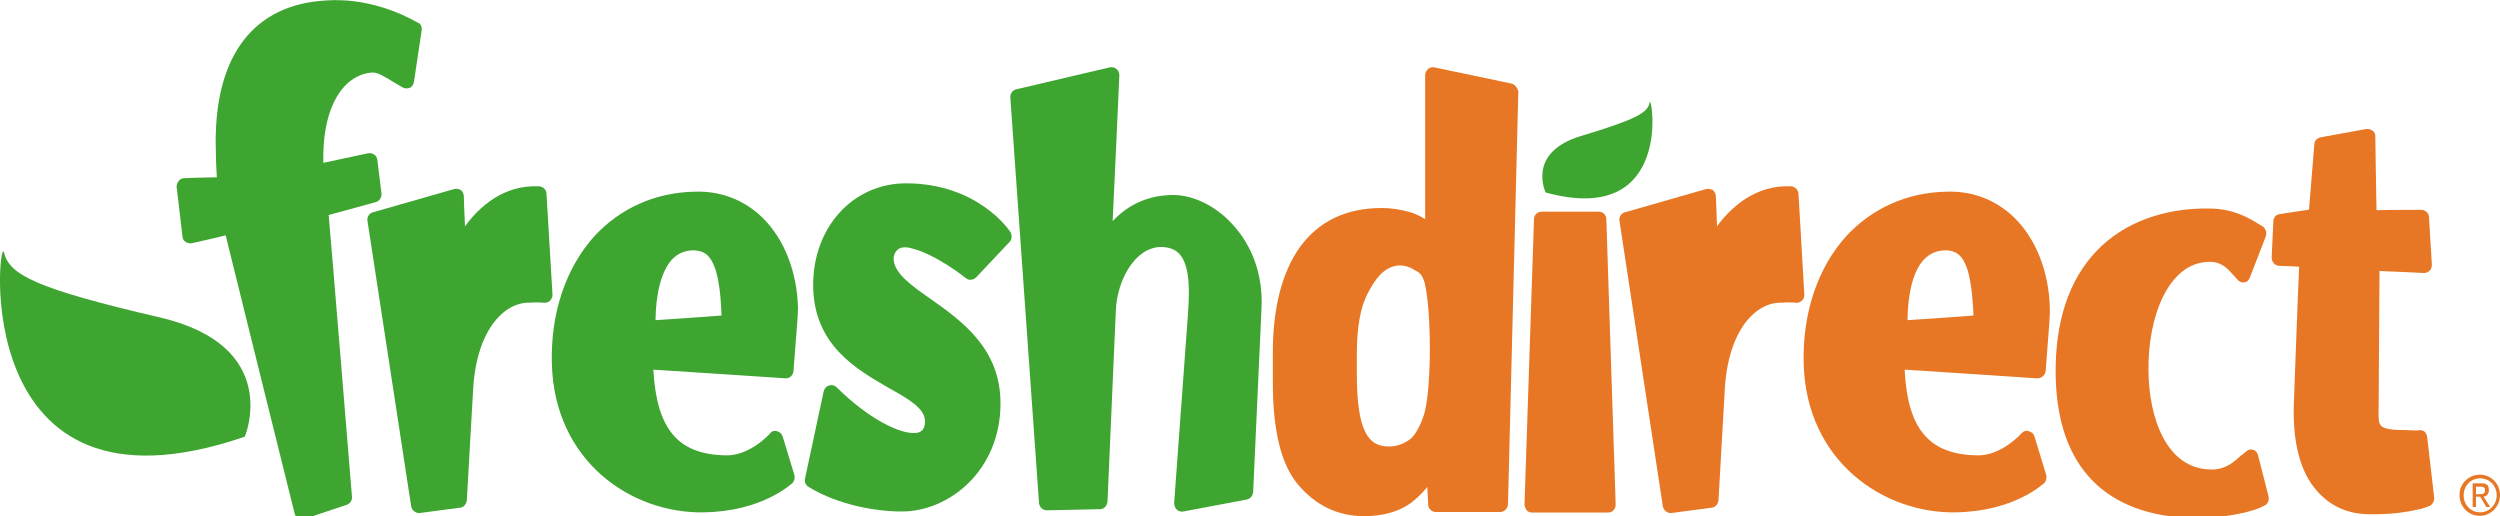
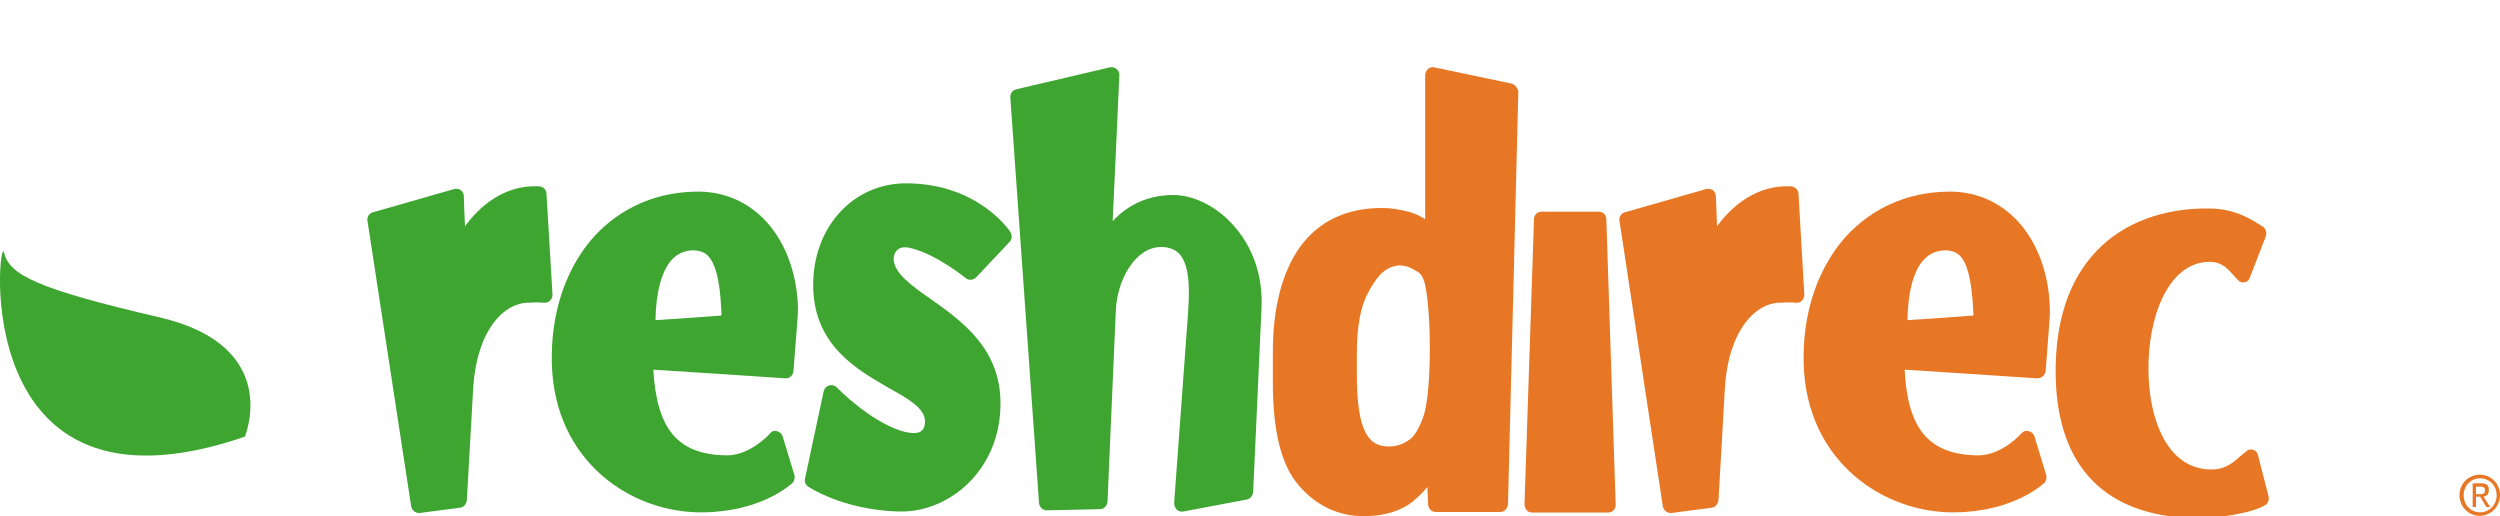
<svg xmlns="http://www.w3.org/2000/svg" version="1.1" id="layer" x="0px" y="0px" viewBox="0 0 1500 309.7" style="enable-background:new 0 0 1500 309.7;" xml:space="preserve">
  <style type="text/css"> .st0{fill:#E77724;} .st1{fill:#3FA531;} </style>
  <g>
    <g>
      <path class="st0" d="M1475.7,297c0-7,5.7-12.2,12.2-12.2S1500,290,1500,297c0,7.2-5.7,12.5-12.2,12.5S1475.7,304.2,1475.7,297z M1488.1,307.4c5.4,0,9.9-4.5,9.9-10.2c0-5.7-4.2-10.2-9.9-10.2s-9.9,4.5-9.9,10.2C1478.2,303,1482.5,307.4,1488.1,307.4z M1485.6,304.2h-2V290h5.4c3.1,0,4.3,1.2,4.3,4c0,2.5-1.2,3.7-3.2,4l4,6.2h-2.3l-3.7-6.2h-2.5L1485.6,304.2L1485.6,304.2z M1488.1,296.5c1.7,0,2.9-0.2,2.9-2.5c0-1.7-1.2-2-2.6-2h-2.8v4.5H1488.1L1488.1,296.5z" />
    </g>
    <g>
      <g>
        <g>
-           <path class="st0" d="M1361.1,297.7l-6.2-24.2c-0.2-1.5-1.2-3-2.7-3.5c-1.5-0.5-2.7-0.5-4,0.5l-4,3.2c-4,3.5-8.7,8-17.2,8 c-27.5,0-37.7-31.7-37.9-59.2c-0.5-31.9,11.7-64.9,36.2-65.4c7.5-0.2,11.2,4,14.5,7.7l3.2,3.5c1.2,1,2.5,1.5,4,1 c1.5-0.2,2.5-1.5,3-3l9.5-24.5c0.7-2.2,0-4.7-2-6l-2.5-1.5c-5.7-3.5-14.7-9-29-9.2c-27.7-0.5-51.9,8.5-68.1,25.5 c-16.7,17.5-25,42.7-24.5,74.9c1,54.4,29.5,84.1,83.1,85.4c13.2,0.5,35.7-3.2,42.9-8C1360.9,302,1361.6,299.7,1361.1,297.7z" />
+           <path class="st0" d="M1361.1,297.7l-6.2-24.2c-0.2-1.5-1.2-3-2.7-3.5c-1.5-0.5-2.7-0.5-4,0.5l-4,3.2c-4,3.5-8.7,8-17.2,8 c-27.5,0-37.7-31.7-37.9-59.2c-0.5-31.9,11.7-64.9,36.2-65.4c7.5-0.2,11.2,4,14.5,7.7l3.2,3.5c1.2,1,2.5,1.5,4,1 c1.5-0.2,2.5-1.5,3-3l9.5-24.5c0.7-2.2,0-4.7-2-6l-2.5-1.5c-5.7-3.5-14.7-9-29-9.2c-27.7-0.5-51.9,8.5-68.1,25.5 c-16.7,17.5-25,42.7-24.5,74.9c1,54.4,29.5,84.1,83.1,85.4c13.2,0.5,35.7-3.2,42.9-8C1360.9,302,1361.6,299.7,1361.1,297.7" />
          <path class="st0" d="M1079.1,116.3c-0.2-2.5-2-4.2-4.2-4.5c-21.2-1.2-36.4,12.5-44.7,24c-0.2-9-0.7-18-0.7-18 c0-1.5-0.7-2.7-1.7-3.7c-1.2-0.7-2.7-1-4-0.7l-48.9,14c-2.2,0.5-3.7,3-3.2,5.2l26,171.2c0.5,2.5,2.7,4.2,5.2,4l24.2-3.2 c2.2-0.2,3.7-2.2,4-4.5l3.7-65.1c1.7-36.9,18.7-53.7,33.9-53.4c0.2,0,0.7,0,1,0c1.2-0.2,6-0.2,7.2,0c1.5,0.2,3,0,4-1 c1.2-1,1.7-2.2,1.7-3.7L1079.1,116.3z" />
          <path class="st0" d="M1227.4,222.6l1-13.2c0.7-9.7,1.7-19.7,1.5-24.5c-0.5-21.7-8.2-41.4-21.2-54.2c-11-10.7-25-16.2-40.7-15.7 c-24,0.5-44.7,10-60.1,26.5c-17.2,19-26.5,46.2-25.7,76.6c1.5,58.9,48.2,90.1,91.1,89.3c35.2-0.5,52.4-17,53.2-17.5 c1.2-1.2,1.7-3.2,1.2-5l-7-23c-0.5-1.7-1.7-2.7-3.5-3.2c-1.7-0.5-3.2,0-4.5,1.5c0,0-12,13.5-26.5,13 c-28.7-0.5-41.7-15.7-43.4-51.4c9.2,0.5,79.4,5.2,79.4,5.2C1224.9,227.1,1227.1,225.1,1227.4,222.6z M1144.5,192.1 c0.2-16.5,3.5-29.5,9.7-36.2c3.5-3.7,7.5-5.5,12.7-5.7c4,0,6.7,1,9,3.2c6,6,7.5,21,8.2,35.9 C1177.7,189.9,1151.7,191.6,1144.5,192.1z" />
          <path class="st0" d="M906.7,50.1l-46.2-9.7c-1.2-0.2-2.7,0-3.7,1c-1,1-1.7,2.2-1.7,3.7c0,0,0,69.9,0,86.4 c-2.7-1.7-5.7-3.2-9-4.2c-6-1.7-11.7-2.5-17-2.5c-21.5,0-37.9,8-49.2,23.5c-10.7,15.2-16.2,36.4-16.2,63.1v17.7 c0,29.7,5,49.9,15.5,62.1s23.7,18.5,39.2,18.5c10.2,0,19-2.2,26-6.5c4-2.5,8-6.2,12-11c0.2,5.2,0.5,10.5,0.5,10.5 c0,2.5,2.2,4.5,4.5,4.5h38.7c2.5,0,4.5-2,4.7-4.7l6.2-247.8C910.4,52.6,908.7,50.4,906.7,50.1z M814.1,212.9 c0-16.2,2-28.5,6.7-37.2c4-7.5,8.7-14.7,16.7-16.2c3.2-0.7,7.5,0.2,10.7,2.2l1.2,0.7c2,1,4,2.2,5.5,7.7c2,8.7,3,24,3,38.9 s-1,29.9-3,37.9c-1.2,5.2-5.2,14-8.7,16.5c-4,3-8.2,4.5-12.7,4.5c-6.7,0-11.2-2.5-14.2-8.5c-3.5-6.5-5.2-18.2-5.2-34.9V212.9z" />
          <path class="st0" d="M963.8,131.5c0-2.5-2-4.5-4.5-4.5h-34.4c-2.5,0-4.5,2-4.5,4.5l-5.7,171c0,1.2,0.5,2.5,1.2,3.5 s2,1.5,3.2,1.5h45.9c1.2,0,2.5-0.5,3.2-1.5c1-1,1.2-2.2,1.2-3.5L963.8,131.5z" />
-           <path class="st0" d="M1460.5,298.5l-4.2-36.4c-0.2-1.2-0.7-2.5-1.7-3.2c-1-0.7-2.2-1-3.5-0.7c-1.2,0.2-5.7,0-8.2-0.2h-3.2h-0.5 c-5.5-0.2-9-1-10.5-2.5c-1.7-1.7-1.7-4.7-1.5-13.5c0,0,0-0.2,0-0.5c0,0,0.5-70.1,0.5-78.9c6.7,0.2,26.7,1.2,26.7,1.2 c1.2,0,2.5-0.5,3.5-1.5c0.7-0.7,1.2-2,1.2-3.2c0-0.2,0-0.2,0-0.5l-1.7-28.2c0-2.5-2.2-4.5-4.5-4.5c0,0-20.5,0-27,0.2 c-0.2-7.7-0.7-44.2-0.7-44.2c0-1.5-0.5-2.7-1.7-3.5c-1-0.7-2.5-1.2-3.7-1l-27.5,5c-2,0.5-3.7,2-3.7,4.2c0,0-2.7,33.2-3.2,39.2 c-5,0.7-17.7,2.7-17.7,2.7c-2.2,0.2-3.7,2.2-3.7,4.5l-1,21.5c0,2.7,2,5,4.5,5c0,0,7.2,0.2,12,0.5c-0.5,8.5-3.2,82.1-3.2,82.1 c-0.7,20.2,2.7,36.4,10.2,47.7c8,11.7,19.2,18.2,33.4,18.7c6,0.2,12.2,0,18.7-0.7c9.5-1.2,16-2.7,19.7-4.5 C1459.5,302.5,1460.7,300.7,1460.5,298.5z" />
        </g>
      </g>
      <g>
        <path class="st1" d="M545.8,148.7c15.7,3.5,33.7,18.2,33.7,18.2c1.7,1.5,4.5,1.2,6.2-0.5l20-21.2c1.5-1.5,1.7-4,0.5-6 c-0.7-1.2-19.7-29.2-62.6-29.2c-31.7,0-55.7,26.2-55.7,60.9c0,36.4,26.5,50.9,45.4,61.9c11.7,6.5,21.7,12.2,21.7,20 c0,4.5-2,7-6.2,7c-8.7,0.5-27.2-8-46.9-27.5c-1.2-1.2-3-1.5-4.5-1c-1.7,0.5-2.7,1.7-3.2,3.5l-11.2,52.4c-0.5,2,0.5,4,2.2,5 c18.2,11,40.7,14.7,55.9,14.7c28.5,0,59.2-24.7,59.2-64.9c0-32.9-23.2-49.4-41.9-62.6c-11.5-8-21.2-15-22.2-23.2 c-0.2-2.2,0.5-4.7,2.2-6.2C539.8,148.5,542.5,148,545.8,148.7z" />
-         <path class="st1" d="M251,13.7l-0.5-0.2c-10-5.7-30.7-15-55.2-13.2c-42.7,2.5-65.9,32.4-65.9,84.6c0,3.5,0.2,7,0.2,11 c0,0,0.2,6,0.5,10.5c-6.2,0-19.7,0.5-19.7,0.5c-1.2,0-2.5,0.7-3.2,1.7c-0.7,1-1.2,2-1.2,3.2c0,0.2,0,0.5,0,0.5l3.5,29.7 c0,1.2,0.7,2.5,2,3.2c1,0.7,2.5,1,3.7,0.7c0,0,14.5-3.2,20.2-4.7c2,8.5,41.4,167,41.4,167c0.2,1.2,1.2,2.2,2.2,3 c1,0.7,2.5,0.7,3.5,0.2l25.5-8.5c2-0.7,3.2-2.5,3.2-4.5c0-0.2,0-0.2,0-0.2s-13.2-161.5-14-169.2c5.7-1.5,28.2-7.7,28.2-7.7 c2-0.5,3.5-2.5,3.5-4.7c0-0.2,0-0.2,0-0.5l-2.5-20.2c-0.2-1.2-0.7-2.5-2-3.2c-1-0.7-2.2-1-3.7-0.7c0,0-19,4-26.7,5.7 c0-2.2,0-4.5,0-4.5c0.2-29,11.7-48.4,29.5-49.7c3.2-0.2,9,3.5,13,6l5.2,3c1.2,0.7,2.7,0.7,4.2,0.2c1.5-0.7,2.2-2.2,2.5-3.7 l4.5-30.2C253.5,16.4,252.5,14.4,251,13.7z" />
        <path class="st1" d="M327.9,116.3c0-2.5-2-4.2-4.2-4.5c-21.5-1.2-36.4,12.5-44.7,24c-0.5-9-0.7-18-0.7-18c0-1.5-0.7-2.7-1.7-3.7 c-1.2-0.7-2.5-1-4-0.7l-48.9,14c-2.2,0.5-3.7,3-3.2,5.2l26.2,171.2c0.5,2.5,2.7,4.2,5.2,4l24.2-3.2c2.2-0.2,3.7-2.2,4-4.5 l3.7-65.1c1.7-36.9,18.7-53.7,33.9-53.4c0.2,0,0.7,0,0.7,0c1.2-0.2,6-0.2,7.2,0c1.5,0.2,3,0,4.2-1c1-1,1.7-2.2,1.7-3.7 L327.9,116.3z" />
        <path class="st1" d="M476.1,222.6l1-13.2c0.7-9.7,1.7-19.7,1.7-24.5c-0.5-21.7-8.2-41.4-21.2-54.2c-11-10.7-25-16.2-40.7-15.7 c-24,0.5-44.7,10-60.1,26.5c-17.2,19-26.5,46.2-25.7,76.6c1.5,58.9,47.9,90.1,91.1,89.3c35.2-0.5,52.4-17,53.2-17.5 c1.2-1.2,1.7-3.2,1.2-5l-7-23c-0.5-1.7-1.7-2.7-3.5-3.2c-1.5-0.5-3.2,0-4.2,1.5c0,0-12,13.5-26.5,13 c-28.7-0.5-41.4-15.7-43.4-51.4c9.2,0.5,79.4,5.2,79.4,5.2C473.9,227.1,475.9,225.1,476.1,222.6z M393.3,192.1 c0.2-16.5,3.7-29.5,9.7-36.2c3.5-3.7,7.5-5.5,12.5-5.7c4,0,7,1,9.2,3.2c6,6,7.7,21,8.2,35.9C426.5,189.9,400.5,191.6,393.3,192.1 z" />
        <path class="st1" d="M739.4,134.5c-10-11-23.5-17.5-35.4-17.5c-14.5,0-27,5.5-36.4,15.7c1-19.7,4-87.4,4-87.4v-0.2 c0-1.5-0.5-2.7-1.7-3.7c-1-1-2.5-1.2-4-1l-56.2,13.2c-2.2,0.5-3.7,2.7-3.5,5l17.2,243.1c0.2,2.5,2.2,4.5,4.7,4.5l31.9-0.7 c2.5,0,4.2-2,4.5-4.5l5-114.6c0.7-18.5,11.7-38.2,27.2-38.2c4.7,0,8.5,1.5,11,4.2c7.2,8,5.7,26.5,5,37.2l-8.2,112.1 c0,1.5,0.5,3,1.5,4s2.5,1.5,4,1.2l38.2-7.2c2-0.5,3.5-2.2,3.7-4.5l5-110.1C757.9,165.7,751.7,147.7,739.4,134.5z" />
-         <path class="st1" d="M927.4,115.5c0,0-11.7-24,21.2-33.9c33.2-10,40.2-14,41.2-20.2C991,55.4,1004.7,136.7,927.4,115.5z" />
        <path class="st1" d="M146.9,262c0,0,23-54.4-51.2-71.6c-74.1-17.2-90.1-25.5-93.3-38.9C-0.8,138-21,319.7,146.9,262z" />
      </g>
    </g>
  </g>
</svg>